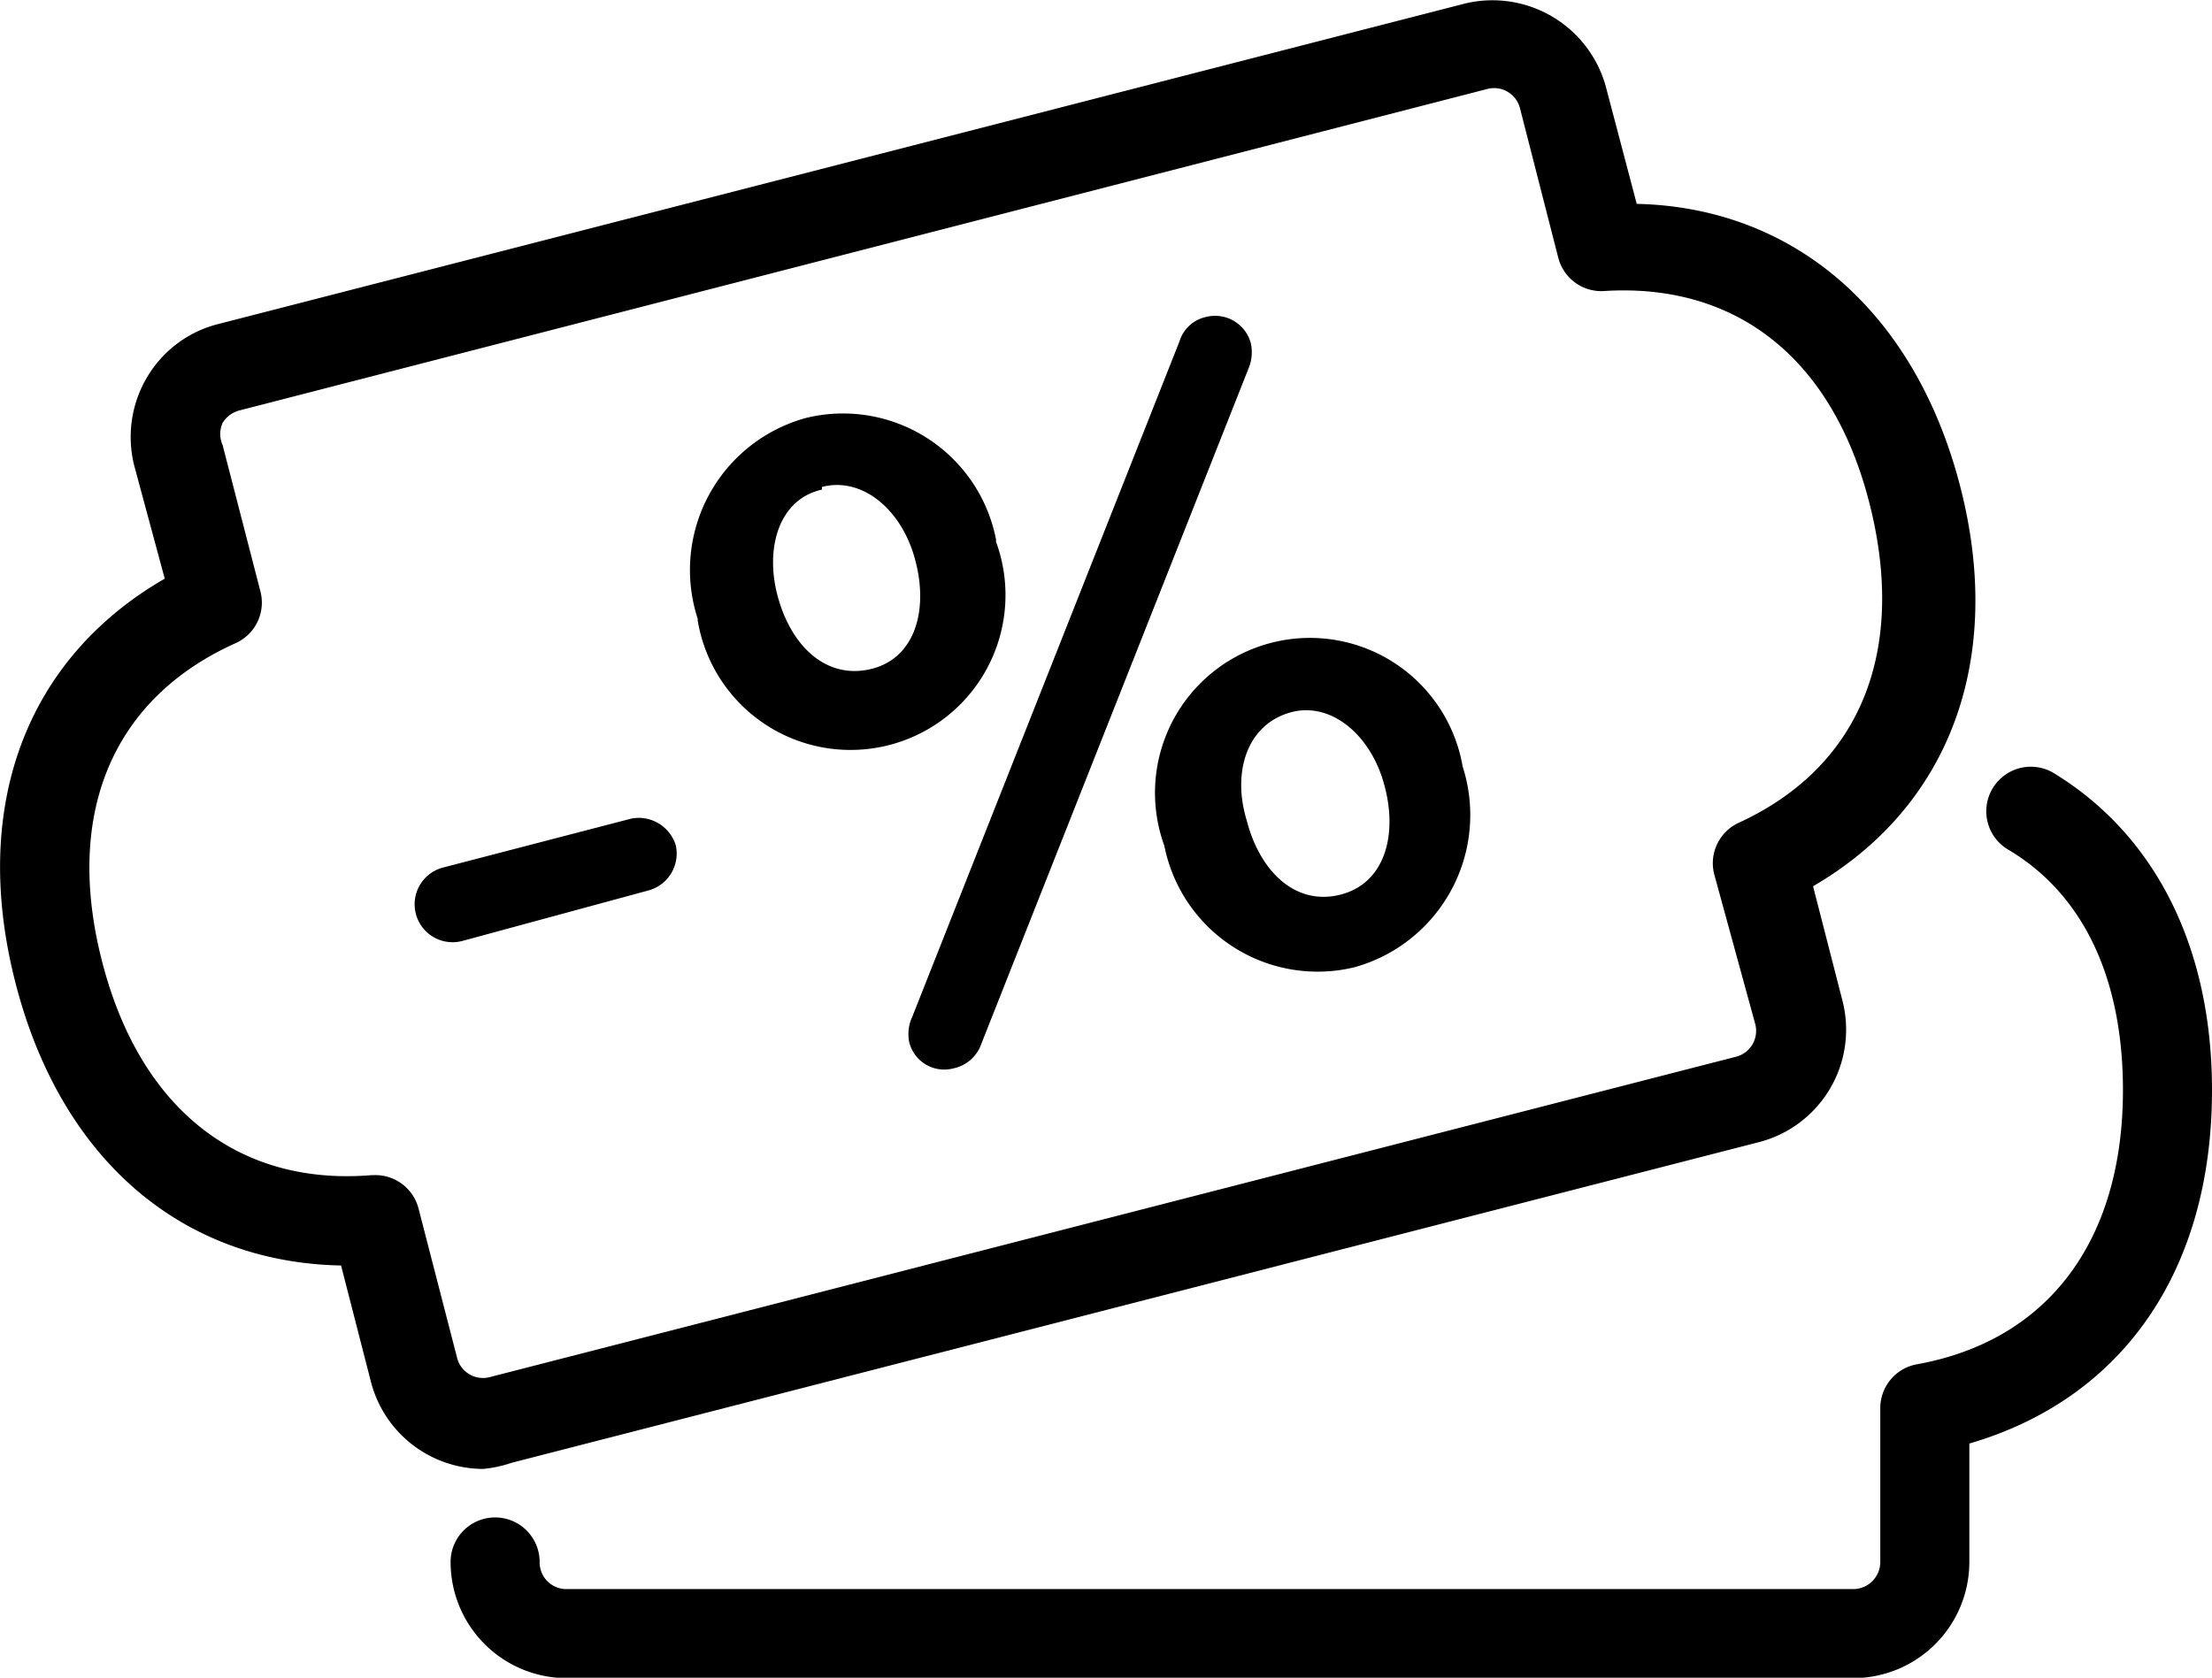
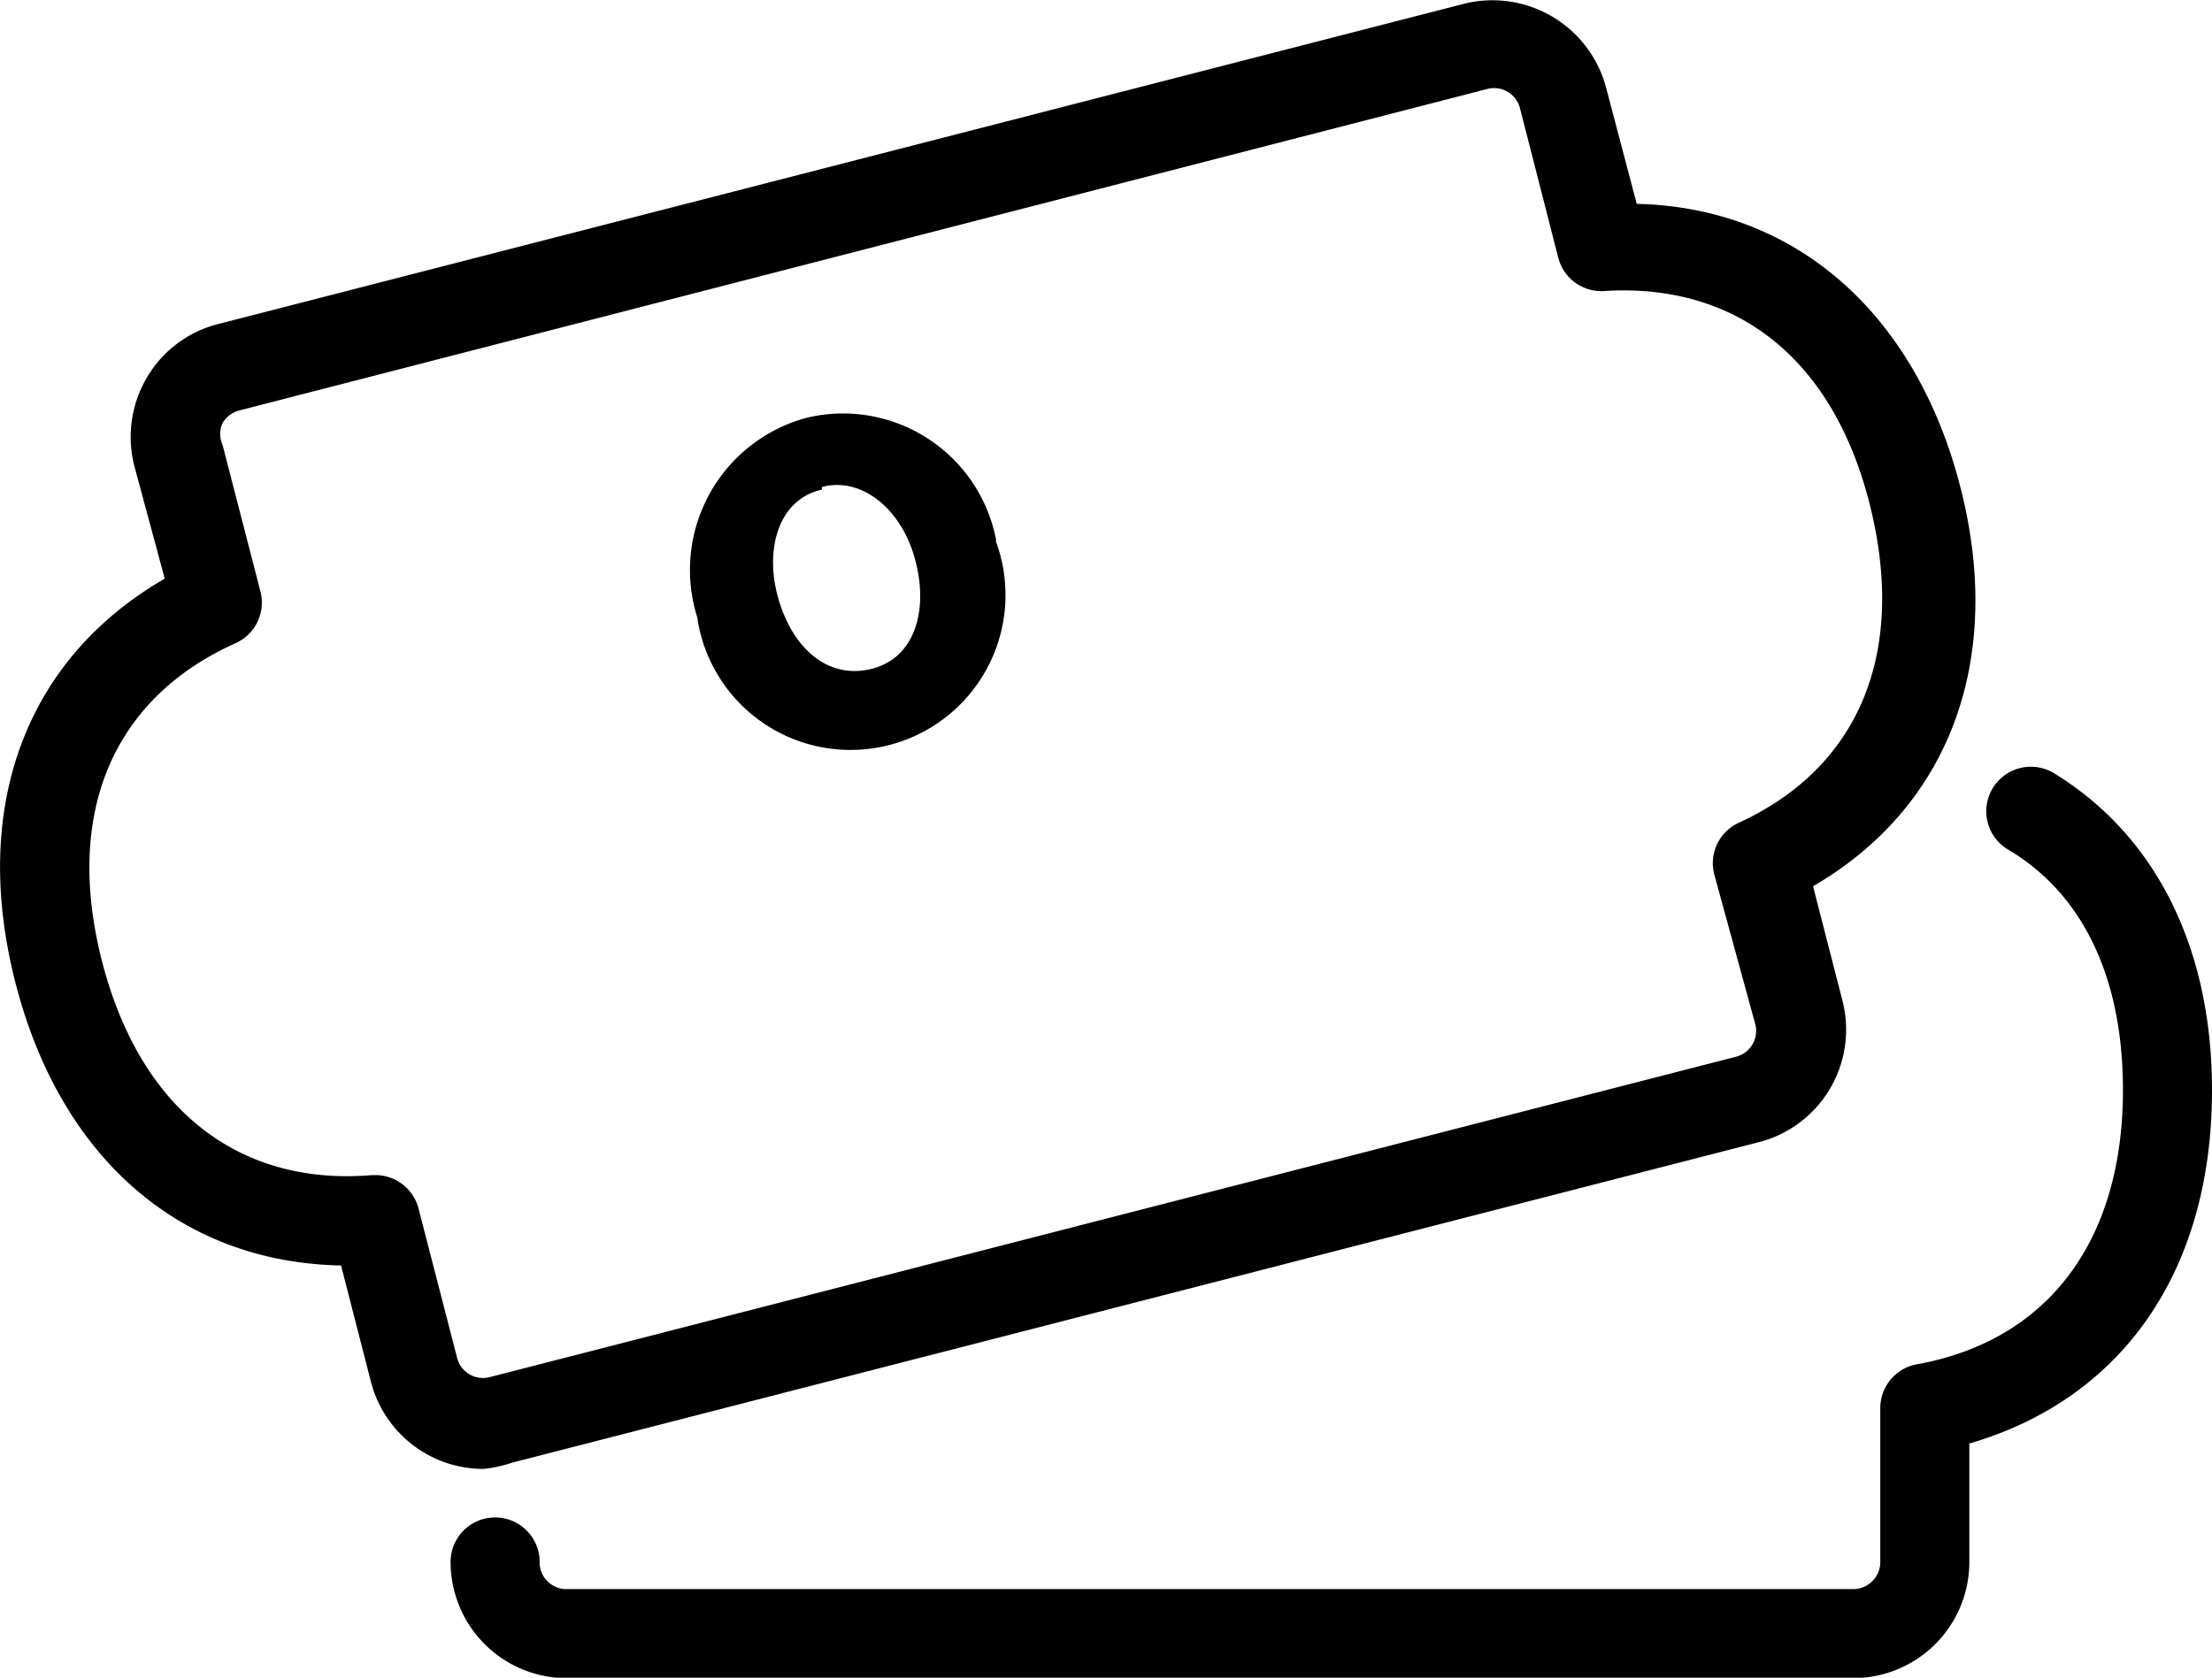
<svg xmlns="http://www.w3.org/2000/svg" viewBox="0 0 49.68 37.69">
  <title>slevy</title>
  <g id="Layer_2" data-name="Layer 2">
    <g id="Layer_1-2" data-name="Layer 1">
      <path d="M46.13,17.37a1,1,0,0,0-1.37.33,1,1,0,0,0,.33,1.38c1.7,1,2.59,2.9,2.59,5.41,0,3.38-1.68,5.63-4.63,6.16a1,1,0,0,0-.82,1v3.44a.61.61,0,0,1-.61.61H12.72a.6.6,0,0,1-.6-.61,1,1,0,0,0-2,0,2.61,2.61,0,0,0,2.6,2.61h28.9a2.61,2.61,0,0,0,2.61-2.61V32.43c3.43-1,5.45-3.87,5.45-7.94C49.68,21.3,48.42,18.77,46.13,17.37Z" />
      <path d="M11.5,32.86l28-7.2a2.61,2.61,0,0,0,1.88-3.18l-.66-2.57c3.08-1.79,4.31-5.11,3.3-9s-3.71-6.25-7.26-6.33L36.08,2A2.64,2.64,0,0,0,32.9.08l-28,7.2a2.59,2.59,0,0,0-1.6,1.2,2.63,2.63,0,0,0-.28,2L3.7,13C.58,14.8-.67,18.13.35,22.09s3.73,6.27,7.31,6.34L8.32,31a2.61,2.61,0,0,0,2.53,2A2.82,2.82,0,0,0,11.5,32.86Zm-1.24-2.38L9.4,27.15a1,1,0,0,0-1-.75H8.35c-3,.25-5.21-1.49-6.06-4.81s.24-5.9,3-7.14a1,1,0,0,0,.56-1.16L5,10A.61.61,0,0,1,5,9.5a.63.63,0,0,1,.38-.28L33.4,2a.6.6,0,0,1,.74.44L35,5.8a1,1,0,0,0,1,.74c3-.2,5.18,1.52,6,4.82s-.23,5.87-2.94,7.12a1,1,0,0,0-.56,1.16L39.42,23a.6.6,0,0,1-.43.74l-28,7.2A.6.6,0,0,1,10.26,30.48Z" />
-       <path d="M15.18,19a.87.87,0,0,0-1-.61l-4.23,1.1a.85.85,0,0,0,.43,1.65L14.58,20A.86.86,0,0,0,15.18,19Z" />
-       <path d="M26.15,19v0a3.51,3.51,0,0,0,4.27,2.73,3.55,3.55,0,0,0,2.43-4.51v0A3.48,3.48,0,1,0,26.15,19ZM29,16c.91-.24,1.81.53,2.1,1.67v0c.29,1.1,0,2.18-1,2.43s-1.8-.51-2.1-1.67v0C27.67,17.35,28,16.27,29,16Z" />
      <path d="M15.67,13.94a3.48,3.48,0,1,0,6.7-1.77v-.05a3.5,3.5,0,0,0-4.27-2.73,3.54,3.54,0,0,0-2.43,4.51Zm2.79-3c.91-.24,1.81.52,2.1,1.66v0c.29,1.1,0,2.19-1,2.43s-1.8-.51-2.1-1.66v0C17.18,12.3,17.5,11.21,18.46,11Z" />
-       <path d="M20.42,23.41a.81.81,0,0,0,1,.59.84.84,0,0,0,.62-.55l6-15.17a.94.94,0,0,0,.05-.58.83.83,0,0,0-1-.58.8.8,0,0,0-.6.55l-6,15.17A.92.92,0,0,0,20.42,23.41Z" />
    </g>
  </g>
</svg>